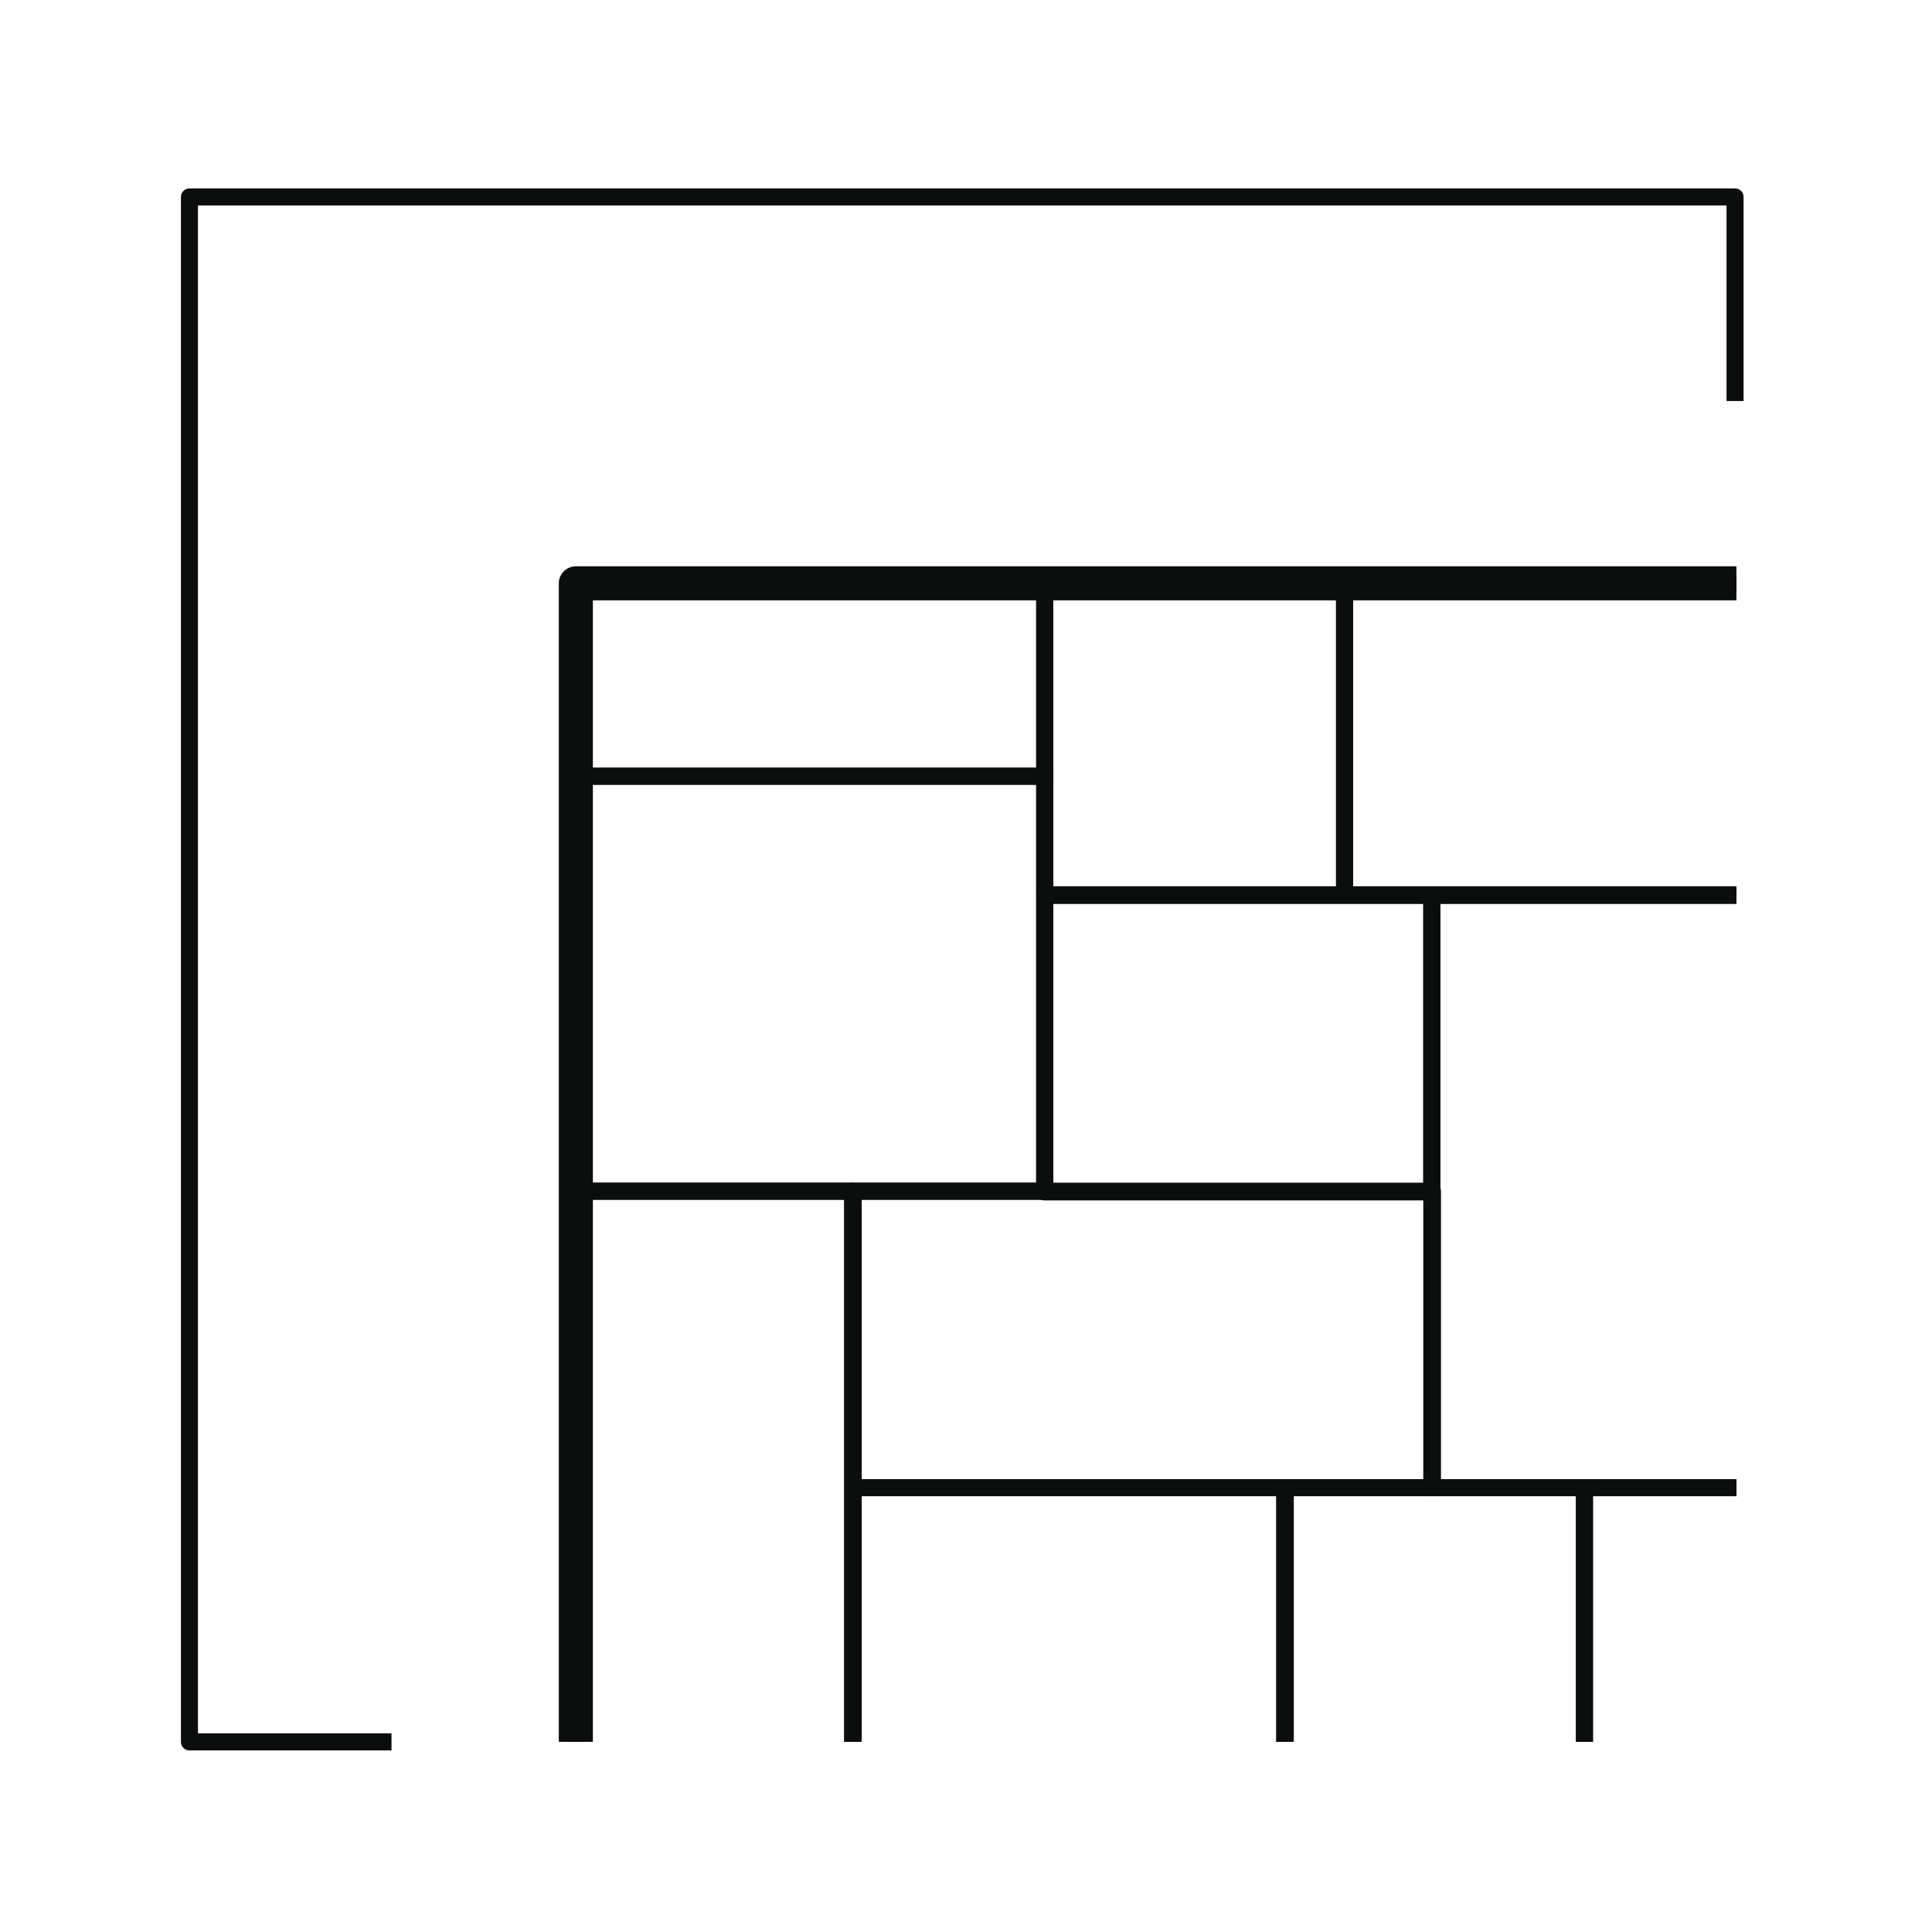
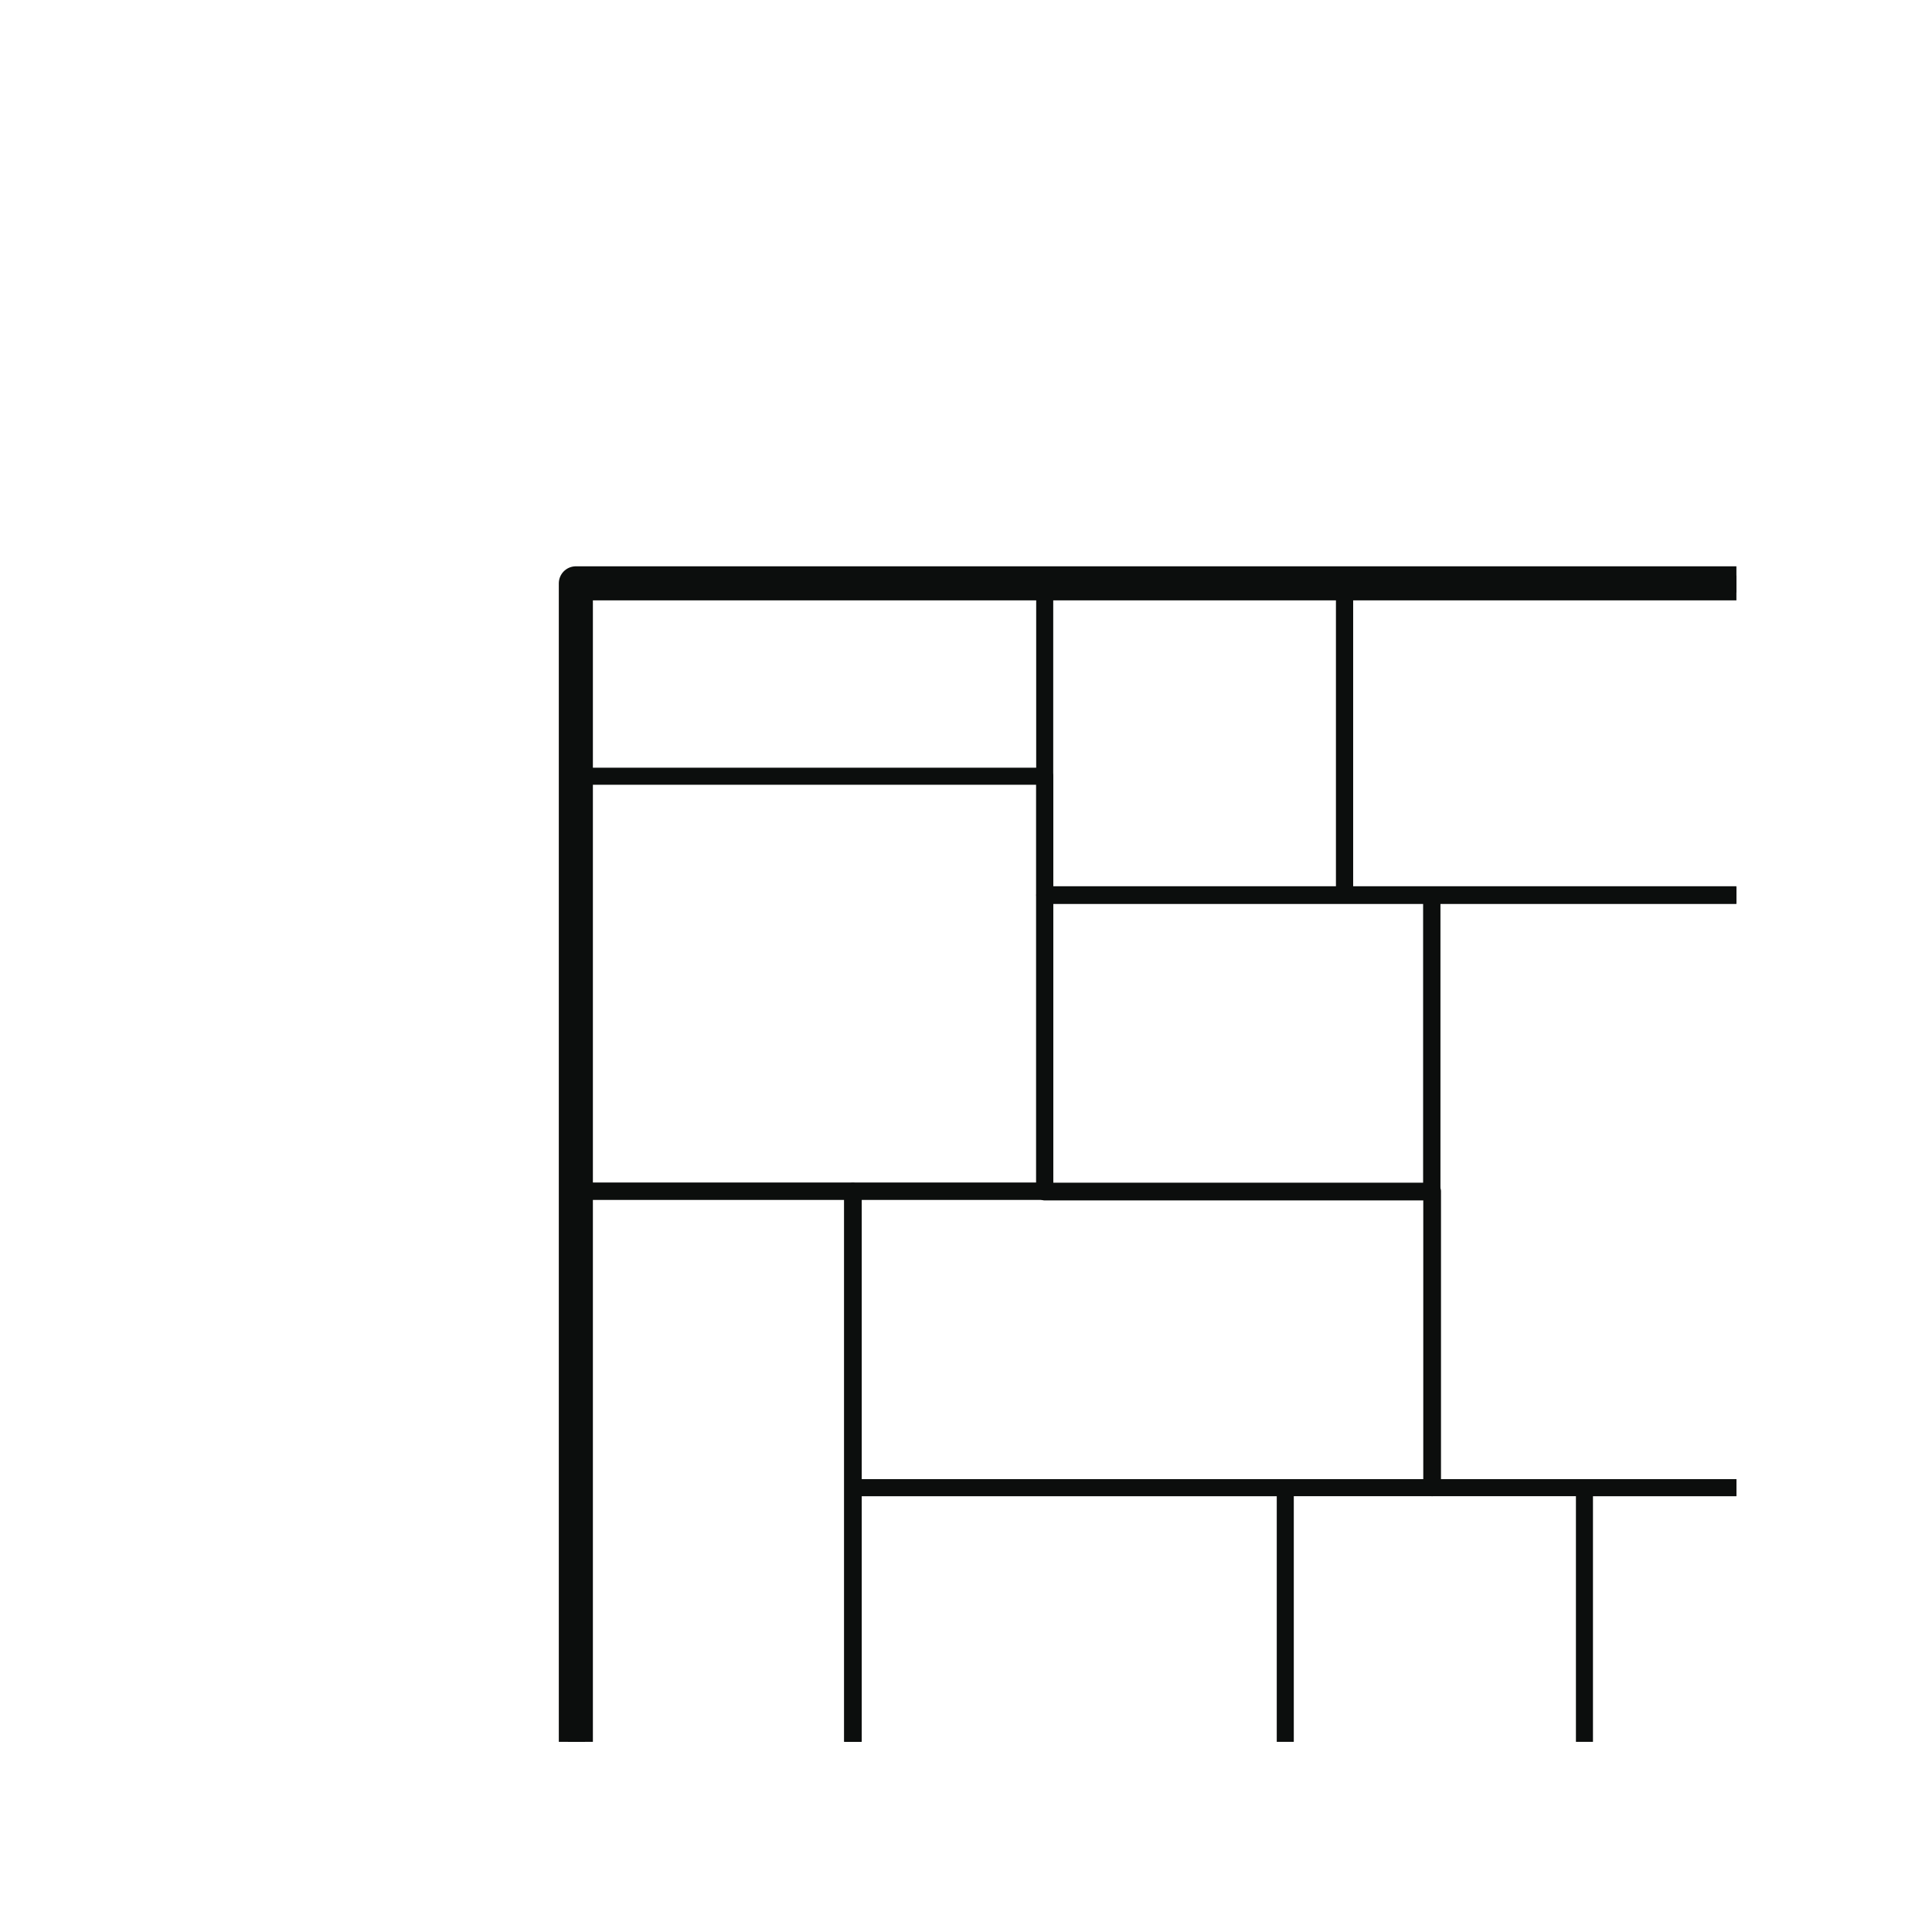
<svg xmlns="http://www.w3.org/2000/svg" id="Warstwa_2" viewBox="0 0 28.35 28.35">
  <defs>
    <style>.cls-1,.cls-2,.cls-3{fill:none;}.cls-2{stroke-linecap:square;stroke-width:.25px;}.cls-2,.cls-3{stroke:#0c0e0d;stroke-linejoin:round;}.cls-3{stroke-linecap:round;stroke-width:.5px;}.cls-4{clip-path:url(#clippath);}</style>
    <clipPath id="clippath">
      <rect class="cls-1" x="7.85" y="7.93" width="17.63" height="17.63" />
    </clipPath>
  </defs>
-   <polyline class="cls-2" points="5.62 25.56 2.78 25.56 2.78 2.89 25.46 2.89 25.46 5.76" />
  <g class="cls-4">
    <rect class="cls-3" x="8.45" y="8.56" width="17.62" height="17.62" />
-     <rect class="cls-2" x="8.45" y="8.56" width="6.88" height="2.83" />
    <rect class="cls-2" x="8.45" y="11.39" width="6.88" height="6.09" />
    <rect class="cls-2" x="15.33" y="8.57" width="4.4" height="4.56" />
-     <rect class="cls-2" x="18.85" y="21.83" width="4.4" height="4.35" />
    <rect class="cls-2" x="23.25" y="21.83" width="2.82" height="4.35" />
    <rect class="cls-2" x="19.73" y="8.57" width="6.34" height="4.56" />
    <rect class="cls-2" x="12.52" y="21.83" width="6.34" height="4.35" />
    <rect class="cls-2" x="15.33" y="13.14" width="5.68" height="4.35" />
    <rect class="cls-2" x="12.52" y="17.48" width="8.5" height="4.35" />
    <rect class="cls-2" x="21.01" y="13.14" width="5.06" height="8.69" />
    <rect class="cls-2" x="8.46" y="17.48" width="4.05" height="8.69" />
  </g>
</svg>